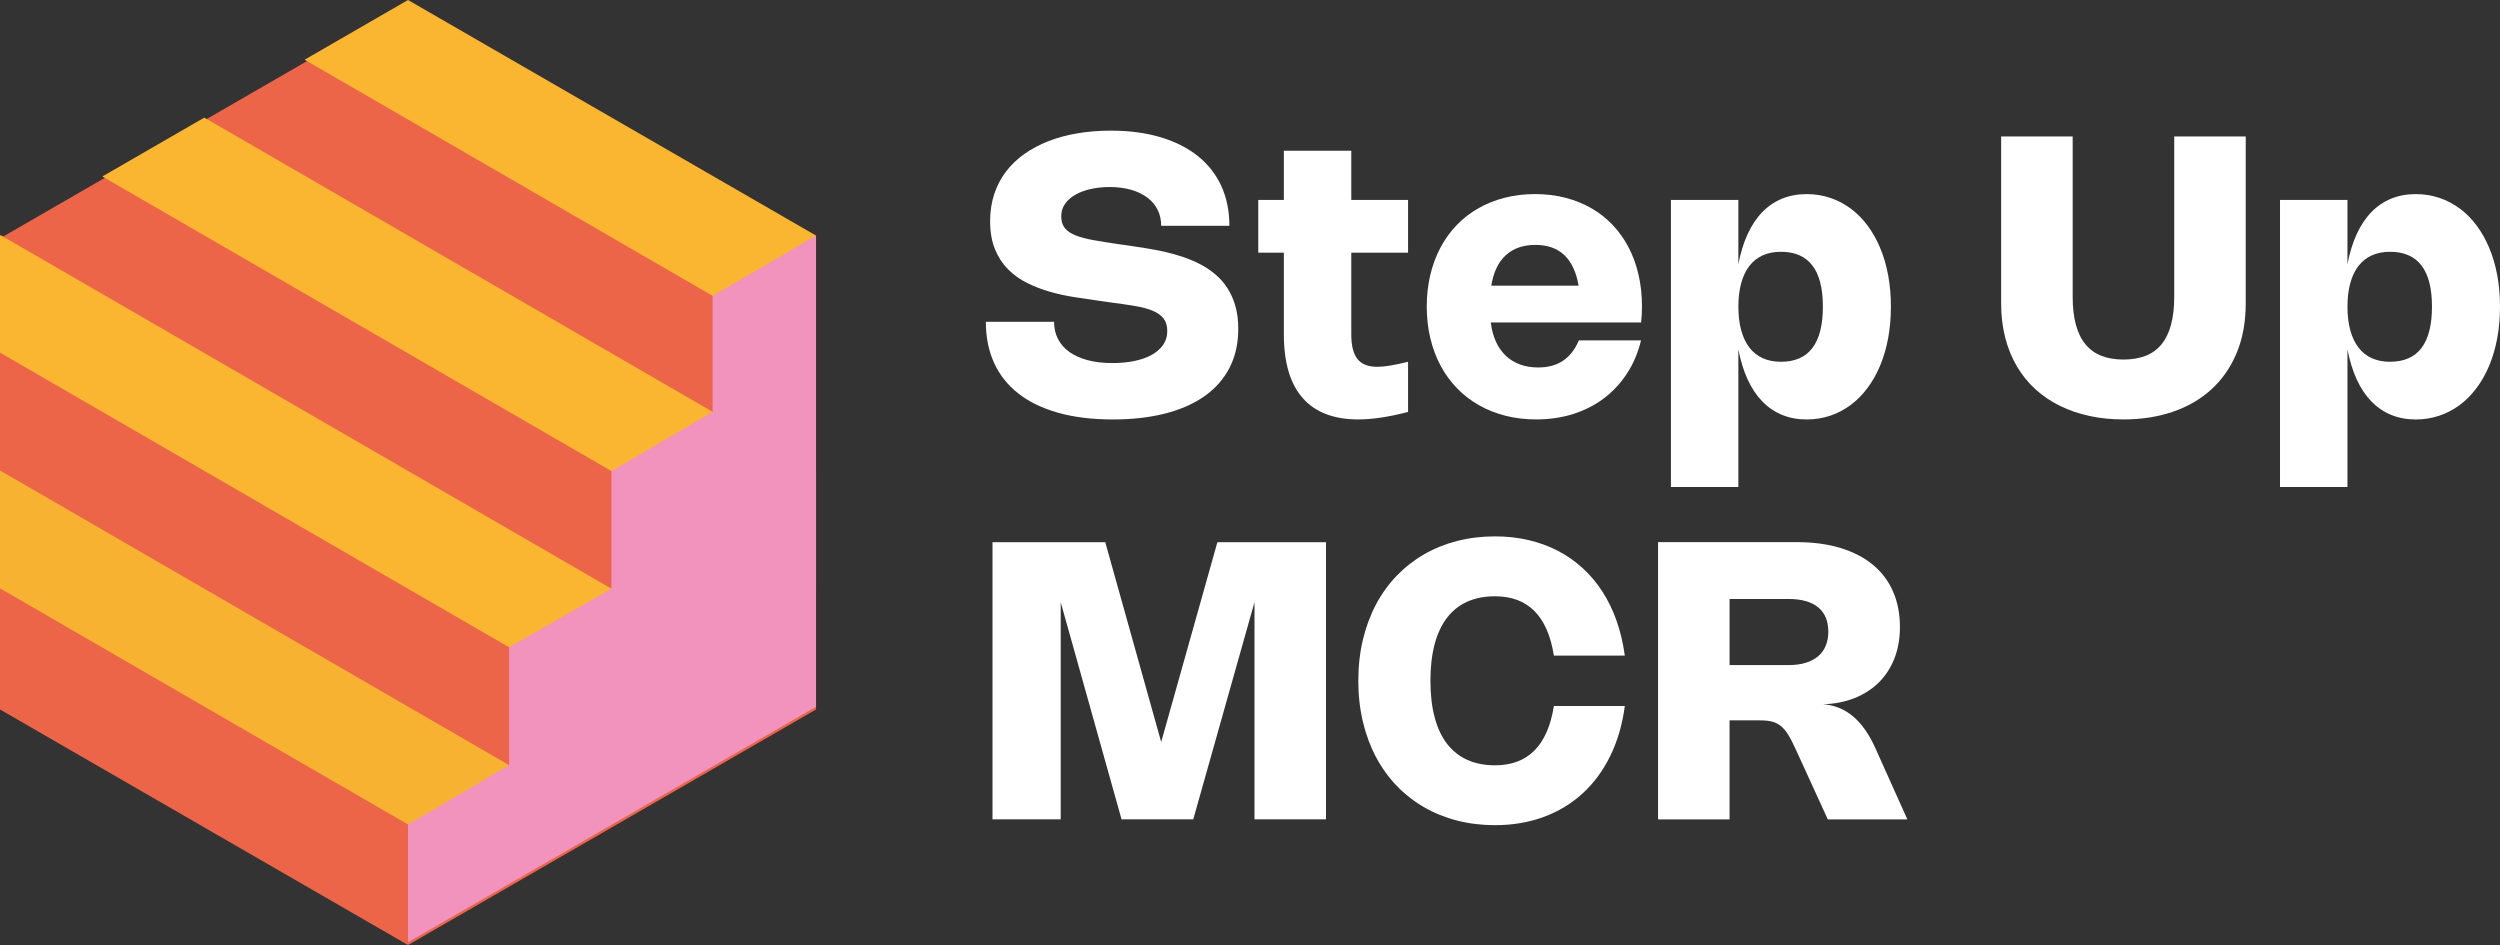
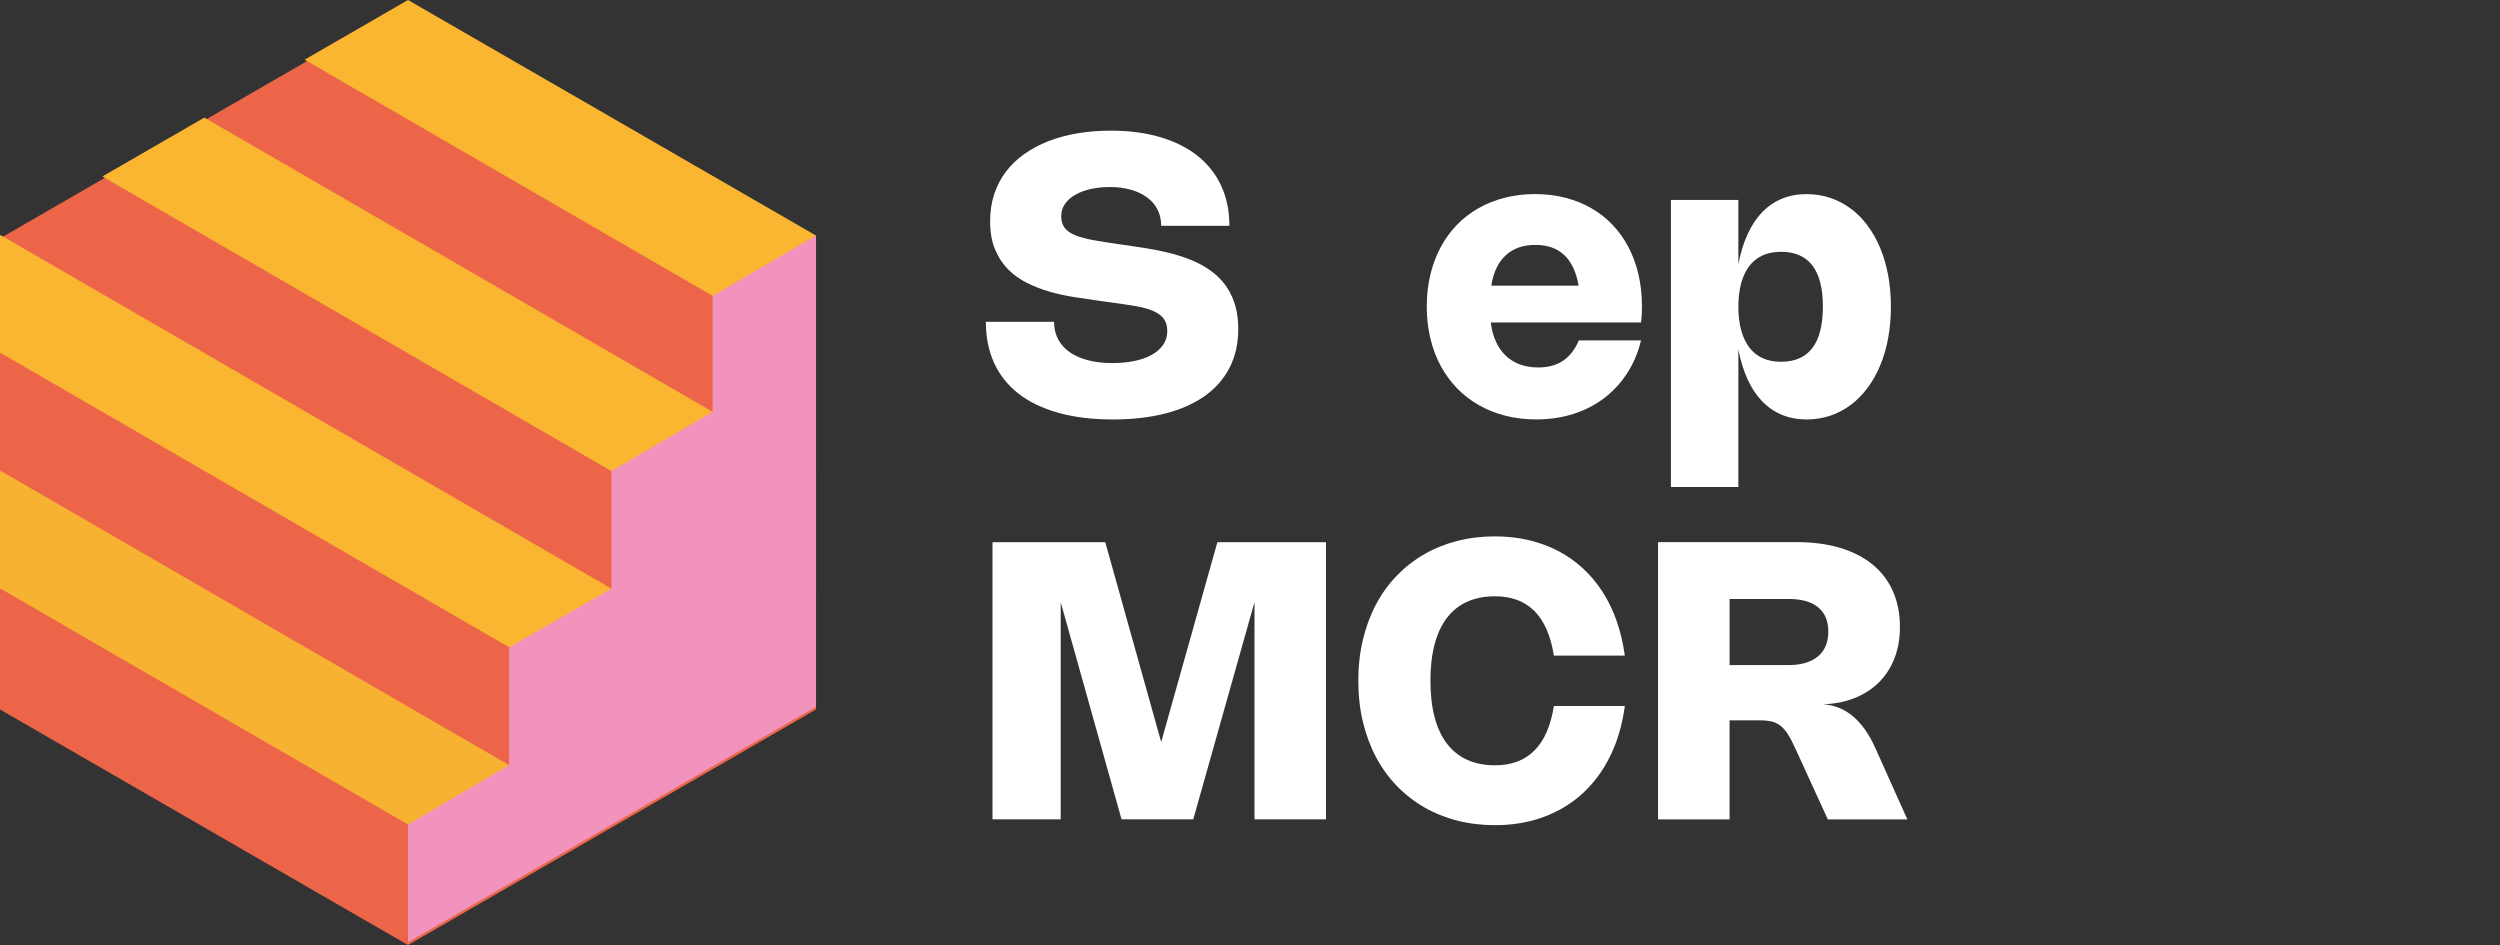
<svg xmlns="http://www.w3.org/2000/svg" id="Layer_2" viewBox="0 0 1290.11 487.68">
  <rect x="0" y="0" width="1290.11" height="487.68" fill="#333333" stroke="none" />
  <defs>
    <style>.cls-1{fill:#f8b231;}.cls-2{fill:#fab531;}.cls-3{fill:#ec6548;}.cls-4{fill:#fff;}.cls-5{fill:#f193bd;}</style>
  </defs>
  <g id="Layer_1-2">
    <polygon class="cls-3" points="0 123 0 366.12 210.55 487.68 421.11 366.12 421.11 123 210.55 1.44 0 123" />
    <polygon class="cls-2" points="157.19 30.81 421.1 183.56 421.1 121.56 210.55 0 157.19 30.81" />
    <polygon class="cls-2" points="52.82 91.06 421.11 304.22 421.11 243.4 105.42 60.69 52.82 91.06" />
    <polygon class="cls-2" points="0 121.56 0 181.97 361.72 391.32 420.91 364.77 .35 121.36 0 121.56" />
    <polygon class="cls-1" points="0 303.61 243.31 444.43 302.51 417.88 0 242.79 0 303.61" />
    <polygon class="cls-5" points="210.55 486.25 421.1 364.69 421.1 121.56 367.75 152.67 367.75 212.51 315.53 243.12 315.53 303.76 262.73 334.03 262.73 394.85 210.55 425.48 210.55 486.25" />
    <path class="cls-4" d="m573.21,67.42c9.5,0,18.03,1.12,25.6,3.37,7.57,2.25,13.99,5.48,19.28,9.7,5.28,4.22,9.33,9.36,12.13,15.43,2.8,6.07,4.2,12.93,4.2,20.6h-35.2c0-3.1-.62-5.88-1.88-8.35-1.25-2.47-3.03-4.56-5.35-6.28-2.32-1.72-5.11-3.04-8.38-3.98-3.27-.93-6.92-1.4-10.95-1.4-3.33,0-6.51.32-9.53.97-3.02.65-5.68,1.61-7.97,2.88-2.3,1.27-4.13,2.84-5.48,4.73-1.35,1.88-2.03,4.06-2.03,6.53s.61,4.52,1.82,6.05c1.22,1.53,3.06,2.79,5.53,3.78,2.47.98,5.57,1.81,9.3,2.48,3.73.67,8.12,1.37,13.15,2.1l5.05.7c2.97.43,6.05.91,9.25,1.43,3.2.52,6.4,1.14,9.6,1.87,3.2.73,6.35,1.63,9.45,2.68,3.1,1.05,6.05,2.32,8.85,3.8,2.8,1.48,5.38,3.24,7.75,5.28,2.37,2.03,4.41,4.39,6.12,7.08,1.72,2.68,3.06,5.75,4.03,9.2.97,3.45,1.45,7.34,1.45,11.68,0,7.53-1.5,14.21-4.5,20.03-3,5.82-7.3,10.7-12.9,14.65-5.6,3.95-12.39,6.94-20.38,8.98-7.98,2.03-16.96,3.05-26.93,3.05-10.63,0-20.03-1.15-28.2-3.45-8.17-2.3-15.02-5.61-20.55-9.93-5.53-4.32-9.72-9.59-12.55-15.83-2.83-6.23-4.25-13.3-4.25-21.2h35.2c0,3.33.69,6.33,2.08,8.98,1.38,2.65,3.38,4.88,5.97,6.7,2.6,1.82,5.76,3.21,9.48,4.18,3.72.97,7.93,1.45,12.63,1.45,4,0,7.73-.35,11.18-1.05,3.45-.7,6.43-1.74,8.95-3.13,2.52-1.38,4.5-3.1,5.95-5.15,1.45-2.05,2.18-4.43,2.18-7.13s-.62-4.87-1.87-6.5c-1.25-1.63-3.1-2.97-5.55-4-2.45-1.03-5.51-1.86-9.18-2.48-3.67-.62-7.9-1.24-12.7-1.87l-6.7-.95c-3.83-.53-7.87-1.13-12.1-1.8-4.23-.67-8.4-1.58-12.5-2.75-4.1-1.17-8.01-2.68-11.73-4.53-3.72-1.85-6.99-4.2-9.83-7.05-2.83-2.85-5.08-6.3-6.75-10.35-1.67-4.05-2.5-8.88-2.5-14.48,0-5.07.71-9.73,2.12-14,1.42-4.27,3.43-8.13,6.05-11.58,2.62-3.45,5.79-6.49,9.53-9.13,3.73-2.63,7.9-4.84,12.5-6.63,4.6-1.78,9.6-3.13,15-4.03,5.4-.9,11.08-1.35,17.05-1.35Z" />
-     <path class="cls-4" d="m726.62,212.58c-4.9,1.27-9.47,2.23-13.7,2.88-4.23.65-8.22.98-11.95.98-12.7,0-22.29-3.68-28.75-11.05-6.47-7.37-9.7-18.33-9.7-32.9v-42.1h-13.2v-27.2h13.2v-25.4h34.8v25.4h29.3v27.2h-29.3v42.15c0,5.83,1.07,10.08,3.2,12.75,2.13,2.67,5.55,4,10.25,4,1.9,0,4.13-.22,6.7-.65,2.57-.43,5.62-1.08,9.15-1.95v25.9Z" />
    <path class="cls-4" d="m846.83,175.68c-1.53,6.33-3.94,12.02-7.23,17.05-3.28,5.03-7.26,9.31-11.93,12.83-4.67,3.52-9.95,6.21-15.85,8.08-5.9,1.87-12.27,2.8-19.1,2.8-5.6,0-10.89-.63-15.85-1.9-4.97-1.27-9.54-3.09-13.73-5.48-4.18-2.38-7.93-5.28-11.25-8.7-3.32-3.42-6.13-7.28-8.45-11.6-2.32-4.32-4.09-9.04-5.32-14.18-1.23-5.13-1.85-10.58-1.85-16.35s.61-11.21,1.82-16.33c1.22-5.12,2.97-9.83,5.25-14.13,2.28-4.3,5.07-8.16,8.35-11.58,3.28-3.42,7-6.31,11.15-8.68,4.15-2.37,8.68-4.18,13.6-5.45,4.92-1.27,10.14-1.9,15.68-1.9s10.73.62,15.6,1.87c4.87,1.25,9.35,3.05,13.45,5.4,4.1,2.35,7.77,5.23,11,8.63,3.23,3.4,5.97,7.25,8.23,11.55,2.25,4.3,3.97,9.01,5.15,14.13,1.18,5.12,1.78,10.58,1.78,16.38,0,2.77-.15,5.53-.45,8.3h-77.56c.43,3.67,1.3,6.93,2.6,9.8,1.3,2.87,2.98,5.29,5.05,7.28,2.07,1.98,4.51,3.5,7.33,4.55,2.82,1.05,5.96,1.58,9.43,1.58,5.13,0,9.43-1.16,12.88-3.48,3.45-2.32,6.16-5.81,8.13-10.48h32.1Zm-32.2-28.25c-2.4-14.03-9.83-21.05-22.3-21.05-6.37,0-11.48,1.8-15.35,5.4-3.87,3.6-6.33,8.82-7.4,15.65h45.05Z" />
    <path class="cls-4" d="m897.08,136.28c1.13-5.87,2.73-11.04,4.8-15.53,2.07-4.48,4.58-8.25,7.55-11.3,2.97-3.05,6.37-5.36,10.2-6.93,3.83-1.57,8.05-2.35,12.65-2.35,4.3,0,8.36.64,12.18,1.93,3.82,1.28,7.33,3.12,10.55,5.5,3.22,2.38,6.11,5.29,8.68,8.73,2.57,3.43,4.75,7.3,6.55,11.6,1.8,4.3,3.18,8.99,4.13,14.08.95,5.08,1.42,10.49,1.42,16.23s-.47,11.16-1.42,16.28c-.95,5.12-2.33,9.83-4.13,14.13-1.8,4.3-3.98,8.17-6.55,11.6-2.57,3.43-5.46,6.35-8.68,8.75-3.22,2.4-6.73,4.24-10.55,5.53-3.82,1.28-7.86,1.93-12.13,1.93-4.63,0-8.86-.78-12.68-2.35-3.82-1.57-7.22-3.88-10.2-6.93-2.98-3.05-5.51-6.83-7.58-11.33-2.07-4.5-3.67-9.68-4.8-15.55v71.01h-34.8V103.18h34.8v33.1Zm0,21.95c0,4.6.48,8.67,1.45,12.2.97,3.53,2.37,6.51,4.23,8.93,1.85,2.42,4.14,4.24,6.88,5.48,2.73,1.23,5.87,1.85,9.4,1.85,7.23,0,12.65-2.37,16.25-7.13,3.6-4.75,5.4-11.86,5.4-21.33s-1.8-16.47-5.4-21.2c-3.6-4.73-9.02-7.1-16.25-7.1-3.53,0-6.67.62-9.4,1.85-2.73,1.23-5.03,3.05-6.88,5.45-1.85,2.4-3.26,5.36-4.23,8.88-.97,3.52-1.45,7.56-1.45,12.13Z" />
-     <path class="cls-4" d="m1032.69,70.42h36.9v82.71c0,5.67.57,10.54,1.7,14.63,1.13,4.08,2.81,7.44,5.03,10.08,2.22,2.63,4.96,4.58,8.23,5.83,3.27,1.25,7.02,1.87,11.25,1.87s8.03-.62,11.3-1.87,6-3.19,8.2-5.83c2.2-2.63,3.87-5.99,5-10.08,1.13-4.08,1.7-8.96,1.7-14.63v-82.71h36.9v86.01c0,9.63-1.55,18.18-4.65,25.63-3.1,7.45-7.44,13.73-13.03,18.83-5.58,5.1-12.24,8.97-19.95,11.6-7.72,2.63-16.21,3.95-25.48,3.95-6.17,0-12-.59-17.5-1.78-5.5-1.18-10.59-2.93-15.28-5.23-4.68-2.3-8.89-5.15-12.63-8.55-3.73-3.4-6.92-7.33-9.55-11.78-2.63-4.45-4.65-9.4-6.05-14.85-1.4-5.45-2.1-11.39-2.1-17.83v-86.01Z" />
-     <path class="cls-4" d="m1211.4,136.28c1.13-5.87,2.73-11.04,4.8-15.53,2.07-4.48,4.58-8.25,7.55-11.3,2.97-3.05,6.37-5.36,10.2-6.93,3.83-1.57,8.05-2.35,12.65-2.35,4.3,0,8.36.64,12.18,1.93,3.82,1.28,7.33,3.12,10.55,5.5,3.22,2.38,6.11,5.29,8.68,8.73,2.57,3.43,4.75,7.3,6.55,11.6,1.8,4.3,3.18,8.99,4.13,14.08.95,5.08,1.42,10.49,1.42,16.23s-.47,11.16-1.42,16.28c-.95,5.12-2.33,9.83-4.13,14.13-1.8,4.3-3.98,8.17-6.55,11.6-2.57,3.43-5.46,6.35-8.68,8.75-3.22,2.4-6.73,4.24-10.55,5.53-3.82,1.28-7.86,1.93-12.13,1.93-4.63,0-8.86-.78-12.68-2.35-3.82-1.57-7.22-3.88-10.2-6.93-2.98-3.05-5.51-6.83-7.58-11.33-2.07-4.5-3.67-9.68-4.8-15.55v71.01h-34.8V103.18h34.8v33.1Zm0,21.95c0,4.6.48,8.67,1.45,12.2.97,3.53,2.37,6.51,4.23,8.93,1.85,2.42,4.14,4.24,6.88,5.48,2.73,1.23,5.87,1.85,9.4,1.85,7.23,0,12.65-2.37,16.25-7.13,3.6-4.75,5.4-11.86,5.4-21.33s-1.8-16.47-5.4-21.2c-3.6-4.73-9.02-7.1-16.25-7.1-3.53,0-6.67.62-9.4,1.85-2.73,1.23-5.03,3.05-6.88,5.45-1.85,2.4-3.26,5.36-4.23,8.88-.97,3.52-1.45,7.56-1.45,12.13Z" />
    <path class="cls-4" d="m684.27,279.81v143.01h-36.9v-112.06l-31.6,112.06h-37l-31.4-112.06v112.06h-35.2v-143.01h58.2l28.85,103.11,29-103.11h56.05Z" />
    <path class="cls-4" d="m738.17,351.32c0,7.13.73,13.43,2.18,18.88,1.45,5.45,3.58,10,6.4,13.65,2.82,3.65,6.3,6.41,10.45,8.28,4.15,1.87,8.91,2.8,14.28,2.8,8.5,0,15.28-2.54,20.35-7.63,5.07-5.08,8.42-12.74,10.05-22.98h36.6c-1.27,9.53-3.76,18.1-7.48,25.7-3.72,7.6-8.46,14.05-14.23,19.35-5.77,5.3-12.48,9.37-20.13,12.2-7.65,2.83-16.06,4.25-25.23,4.25-6.83,0-13.33-.79-19.48-2.37-6.15-1.58-11.83-3.88-17.05-6.9-5.22-3.02-9.92-6.69-14.1-11.03-4.18-4.33-7.74-9.26-10.68-14.78-2.93-5.52-5.19-11.58-6.77-18.2-1.58-6.62-2.38-13.69-2.38-21.23s.79-14.61,2.38-21.23c1.58-6.62,3.84-12.68,6.77-18.2,2.93-5.52,6.49-10.44,10.68-14.78,4.18-4.33,8.88-8.01,14.1-11.03,5.22-3.02,10.9-5.32,17.05-6.9,6.15-1.58,12.64-2.37,19.48-2.37,6.1,0,11.88.63,17.33,1.9,5.45,1.27,10.52,3.12,15.2,5.55,4.68,2.43,8.96,5.43,12.83,8.98,3.87,3.55,7.27,7.6,10.2,12.15,2.93,4.55,5.37,9.58,7.3,15.1,1.93,5.52,3.33,11.46,4.2,17.83h-36.6c-1.63-10.27-4.98-17.93-10.05-23-5.07-5.07-11.85-7.6-20.35-7.6-5.37,0-10.13.93-14.28,2.78-4.15,1.85-7.63,4.61-10.45,8.28-2.82,3.67-4.95,8.22-6.4,13.65-1.45,5.43-2.18,11.73-2.18,18.9Z" />
    <path class="cls-4" d="m855.63,422.82v-143.06h71.46c8.5,0,16.06,1.01,22.68,3.03,6.62,2.02,12.2,4.91,16.75,8.68,4.55,3.77,8.01,8.36,10.38,13.78,2.37,5.42,3.55,11.53,3.55,18.33,0,5.9-.93,11.26-2.8,16.08-1.87,4.82-4.53,8.95-7.98,12.4-3.45,3.45-7.62,6.16-12.5,8.13s-10.34,3.05-16.38,3.25c5.83.4,10.98,2.48,15.45,6.23,4.47,3.75,8.3,9.19,11.5,16.33l16.55,36.85h-41.05l-16.85-36.8c-1.3-2.87-2.53-5.23-3.7-7.08-1.17-1.85-2.43-3.31-3.78-4.38-1.35-1.07-2.87-1.81-4.55-2.23-1.68-.42-3.71-.62-6.08-.62h-15.75v51.1h-36.9Zm67.41-79.61c3.27,0,6.17-.38,8.7-1.15,2.53-.77,4.68-1.88,6.43-3.35,1.75-1.47,3.08-3.28,3.97-5.43.9-2.15,1.35-4.59,1.35-7.33,0-5.5-1.75-9.68-5.25-12.55-3.5-2.87-8.58-4.3-15.25-4.3h-30.45v34.1h30.5Z" />
  </g>
</svg>